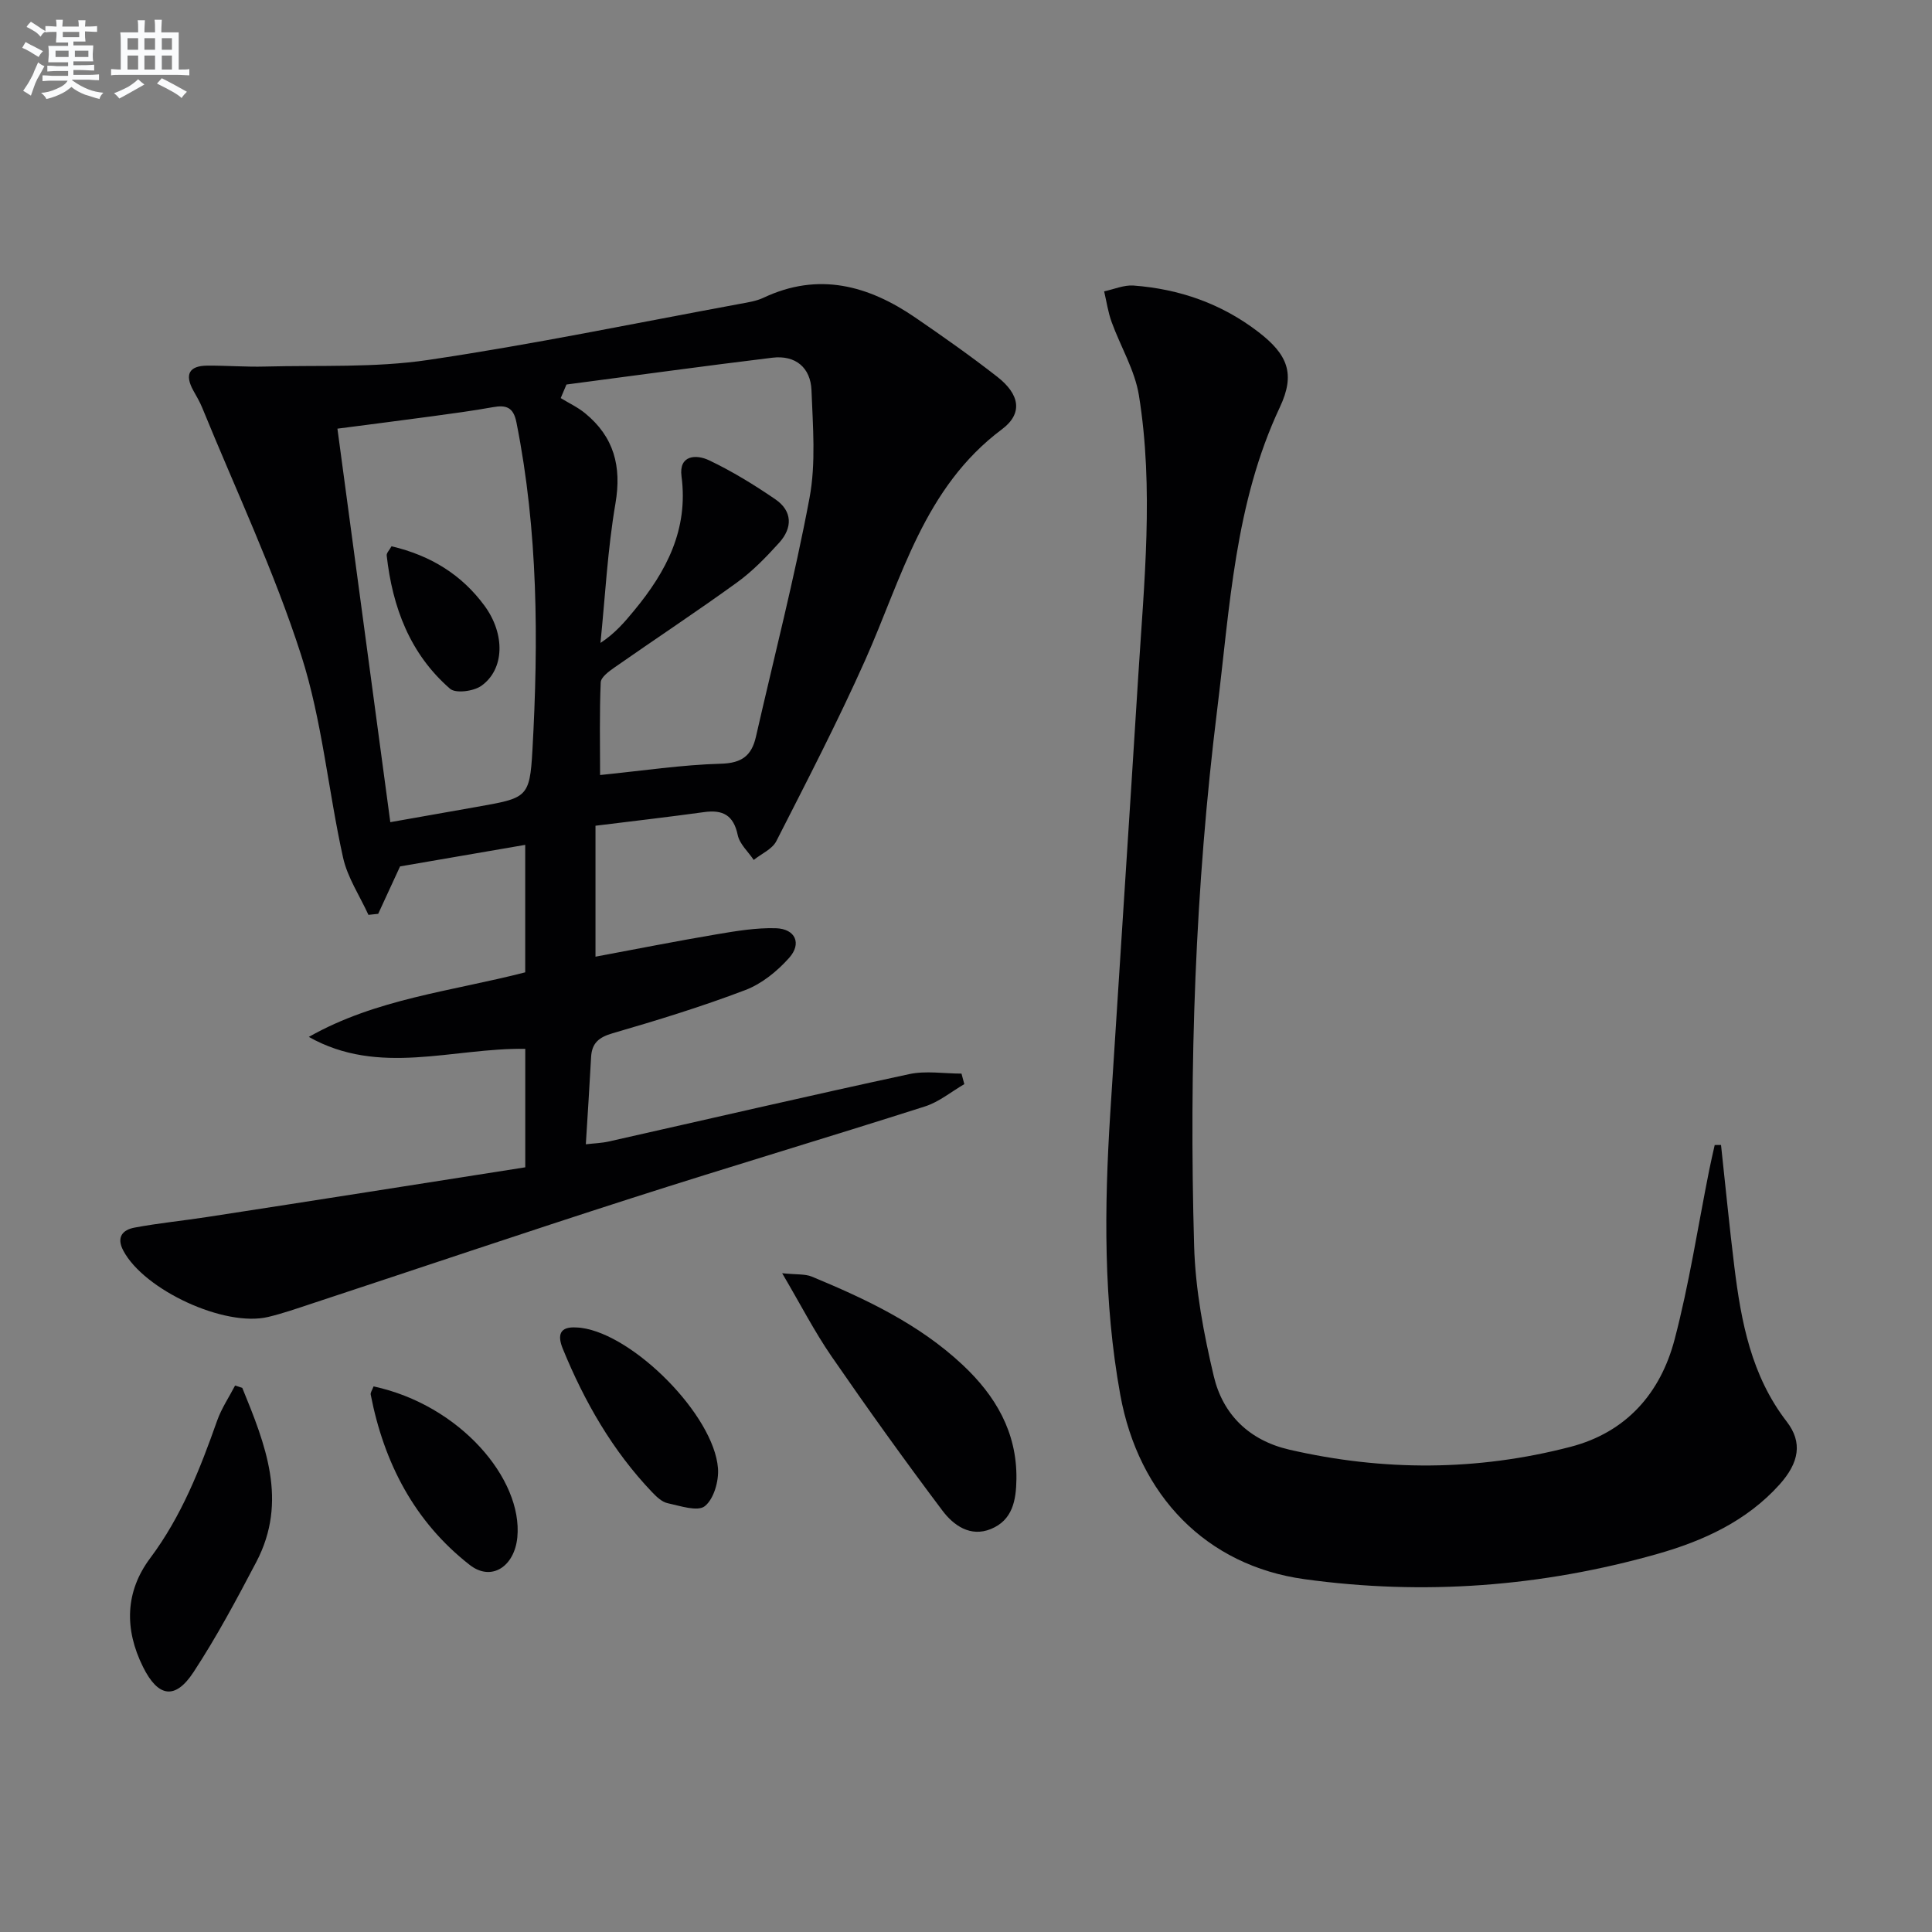
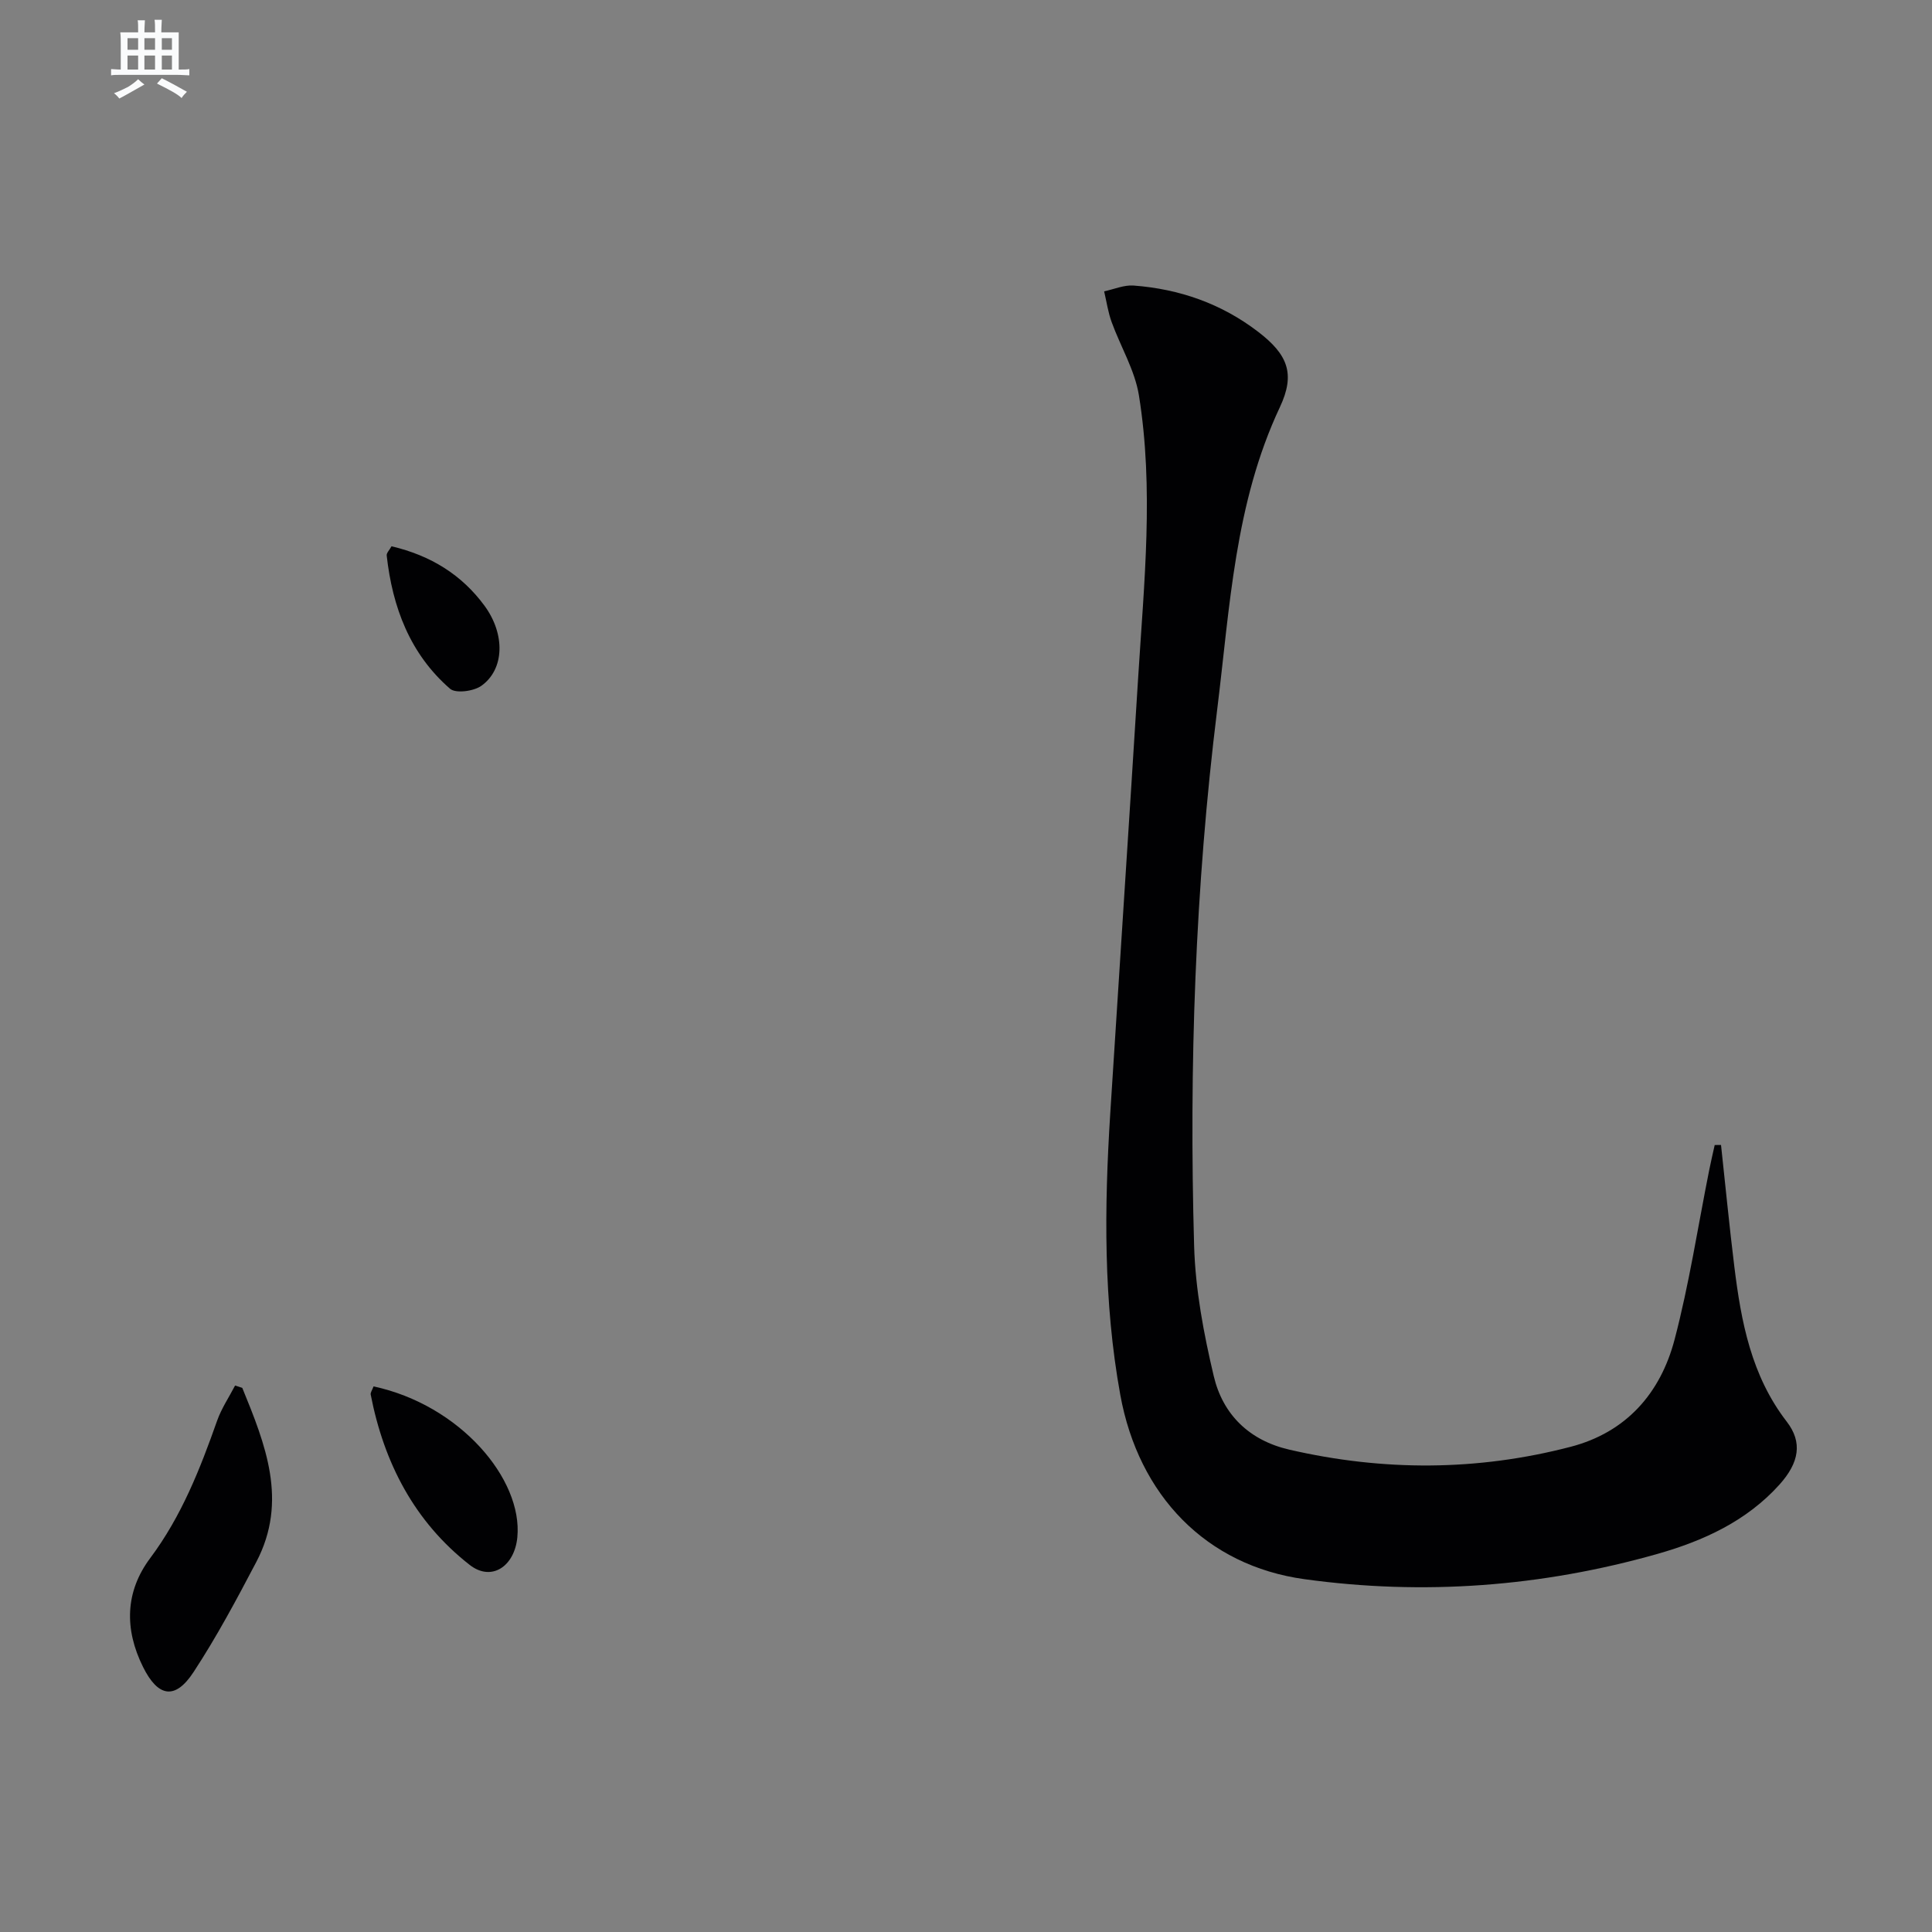
<svg xmlns="http://www.w3.org/2000/svg" enable-background="new 0 0 400 400" viewBox="0 0 400 400">
  <rect x="0" y="0" width="400" height="400" fill="#808080" stroke="none" />
  <g fill="#010103">
-     <path d="m108.75 241.68c0-9.05 0-16.64 0-24.53-15.05-.22-30.26 5.74-44.81-2.47 13.93-7.91 29.62-9.45 44.8-13.37 0-8.71 0-17.32 0-26.39-8.68 1.49-17.24 2.97-25.91 4.46-1.47 3.18-3 6.5-4.53 9.82-.67.07-1.34.14-2.02.21-1.8-3.94-4.33-7.71-5.25-11.84-3.09-13.93-4.33-28.4-8.67-41.9-5.62-17.48-13.54-34.22-20.5-51.27-.5-1.23-1.19-2.38-1.84-3.55-1.81-3.28-.91-5.12 2.88-5.15 3.99-.03 7.99.3 11.98.19 11.26-.3 22.66.28 33.73-1.36 21.65-3.2 43.11-7.66 64.64-11.63 1.63-.3 3.34-.56 4.81-1.25 11.39-5.38 21.71-2.57 31.46 4.11 5.76 3.95 11.48 7.97 16.98 12.27 4.61 3.61 5.35 7.55.94 10.85-16.19 12.1-20.71 30.75-28.31 47.79-5.67 12.7-12.08 25.08-18.4 37.48-.85 1.66-3.09 2.61-4.68 3.89-1.14-1.71-2.92-3.28-3.31-5.15-.87-4.13-3.09-5.29-6.98-4.75-7.39 1.02-14.81 1.87-22.47 2.82v27.11c8.47-1.58 16.73-3.22 25.02-4.62 4.08-.69 8.24-1.39 12.34-1.27 4.01.13 5.4 3.15 2.73 6.14-2.46 2.76-5.67 5.37-9.07 6.66-8.99 3.42-18.22 6.26-27.46 8.94-2.85.83-4.31 2.02-4.47 4.93-.31 5.79-.69 11.58-1.09 18.06 1.72-.2 3.28-.24 4.77-.58 20.72-4.66 41.4-9.47 62.16-13.94 3.46-.75 7.23-.11 10.85-.11.19.73.38 1.45.58 2.18-2.7 1.57-5.23 3.68-8.13 4.61-20.22 6.46-40.56 12.51-60.77 19-22.12 7.1-44.12 14.55-66.18 21.82-3 .99-5.99 2.04-9.05 2.77-9.03 2.16-25.68-5.58-29.99-13.73-1.48-2.79-.14-4.3 2.29-4.76 5.04-.95 10.17-1.44 15.25-2.23 21.92-3.37 43.84-6.83 65.68-10.26zm8.53-162.07c-.4.94-.79 1.87-1.19 2.81 1.69 1.04 3.53 1.89 5.05 3.14 5.97 4.89 7.6 10.98 6.28 18.69-1.63 9.52-2.12 19.23-3.1 28.86 3.03-1.98 5.03-4.35 7-6.74 6.65-8.05 11.23-16.73 9.78-27.75-.59-4.45 3.06-4.58 5.71-3.32 4.77 2.27 9.33 5.07 13.7 8.06 3.59 2.45 3.6 5.93.8 9.02-2.67 2.95-5.49 5.87-8.69 8.19-8.34 6.04-16.94 11.71-25.38 17.61-1.16.81-2.82 2.02-2.87 3.1-.27 6.39-.13 12.79-.13 19.18 8.88-.89 16.94-2.12 25.02-2.34 4.37-.12 6.36-1.7 7.25-5.59 3.75-16.47 7.98-32.84 11.09-49.43 1.35-7.21.69-14.86.41-22.29-.18-4.7-3.31-7.33-8.1-6.75-14.23 1.73-28.43 3.69-42.63 5.55zm-36.47 90.61c6.21-1.1 12.05-2.12 17.88-3.16 10.34-1.84 10.99-1.81 11.54-11.68 1.27-22.73 1.18-45.45-3.31-67.94-.62-3.13-2.11-3.63-4.86-3.14-4.24.76-8.51 1.33-12.78 1.91-6.35.86-12.7 1.66-19.42 2.54 3.66 27.14 7.25 53.88 10.95 81.47z" />
    <path d="m356.32 237.06c.91 8.38 1.72 16.78 2.75 25.14 1.41 11.44 3.5 22.61 10.86 32.14 3.31 4.29 2.57 8.49-1.51 13.03-6.81 7.57-15.76 11.65-25.26 14.35-23.97 6.8-48.43 8.64-73.1 5.23-20.32-2.81-34.33-17.3-38.12-38.18-3.5-19.29-3.31-38.71-2.08-58.16 1.91-30.2 3.92-60.39 5.8-90.58 1.21-19.39 3.26-38.83.14-58.18-.85-5.23-3.81-10.1-5.65-15.18-.74-2.04-1.05-4.23-1.55-6.35 2.04-.43 4.11-1.35 6.1-1.2 9.48.71 18.2 3.75 25.79 9.58 6.13 4.7 7.75 8.68 4.49 15.61-9.35 19.88-10.34 41.35-12.97 62.56-4.57 36.9-5.84 73.96-4.78 111.08.26 9.04 1.98 18.15 4.07 26.98 1.88 7.94 7.35 13.29 15.62 15.2 19.46 4.49 38.91 4.45 58.24-.58 11.54-3 18.62-11.1 21.54-22.2 3.03-11.51 4.82-23.34 7.16-35.03.35-1.76.76-3.5 1.15-5.25.43-.02.87-.02 1.31-.01z" />
-     <path d="m161.94 263.61c3.01.31 4.74.12 6.14.7 11.24 4.66 22.24 9.85 31.24 18.29 6.76 6.34 11.25 13.89 11.12 23.61-.06 4.42-.79 8.52-5.3 10.36-4.25 1.73-7.73-.77-10.01-3.8-7.88-10.47-15.52-21.14-22.96-31.93-3.54-5.14-6.41-10.74-10.23-17.23z" />
    <path d="m50.16 287.34c4.77 11.67 9.53 23.42 2.91 36.04-4.07 7.75-8.21 15.51-13 22.81-3.84 5.86-7.37 5.14-10.45-1.05-3.92-7.87-3.7-15.63 1.48-22.55 6.48-8.67 10.32-18.44 13.86-28.47.9-2.54 2.46-4.85 3.71-7.26.5.17.99.33 1.49.48z" />
-     <path d="m119.36 274.84c.33.02.66.03.99.08 10.9 1.44 27.46 18.11 28.3 29.07.2 2.63-.85 6.35-2.72 7.84-1.48 1.19-5.11-.05-7.7-.61-1.18-.25-2.3-1.32-3.2-2.26-8.23-8.62-14.04-18.78-18.52-29.74-1.11-2.74-.72-4.62 2.85-4.38z" />
    <path d="m77.34 287.04c17.87 3.83 30.92 19.17 29.77 31.23-.57 6-5.32 9.27-9.86 5.73-11.44-8.93-17.76-21.14-20.5-35.27-.08-.42.31-.92.59-1.69z" />
    <path d="m81.06 113.1c8.18 1.93 14.56 5.93 19.25 12.31 4.33 5.9 4.15 13.16-.65 16.58-1.59 1.13-5.3 1.63-6.48.61-8.3-7.21-11.93-16.89-13.12-27.6-.05-.52.57-1.11 1-1.9z" />
  </g>
-   <path d="m6.8 9.5c.6.3 1.3.7 2.1 1.1-.4.4-.7.8-.9 1.2-.7-.4-1.3-.8-1.8-1.1s-1.1-.6-1.6-.8c.2-.4.5-.8.7-1.2.4.2.8.5 1.5.8zm.9 6.9c-.3.6-.5 1.1-.7 1.7s-.4 1.1-.6 1.7c-.6-.4-1.1-.7-1.6-1 .7-1 1.2-1.8 1.5-2.4.3-.5.6-1.1.8-1.7.3-.6.5-1.2.8-1.8.3.3.8.6 1.3.8-.7 1.3-1.2 2.2-1.5 2.7zm.1-11c.4.3 1 .7 1.7 1.1-.5.2-.8.6-1.1 1.1-.5-.6-1-1-1.4-1.2s-.9-.6-1.5-.8c.2-.4.5-.7.9-1.1.5.3.9.6 1.4.9zm10.5 13.1c1 .4 2 .6 3.1.7-.4.4-.7.8-.8 1.3-.9-.2-1.9-.6-3-.9-1-.4-2-.9-2.8-1.6-.5.4-1.1.9-1.9 1.3s-1.9.9-3.3 1.2c-.1-.3-.5-.8-1.1-1.3 1 0 2.1-.3 3.2-.8 1.2-.5 1.9-1 2.3-1.7h-3.2c-.4 0-1 0-2 .1v-1.2c1 0 1.7.1 2 .1h3.3v-1h-2.3c-.2 0-.9 0-2 .1v-1.2c1.2 0 1.9.1 2 .1h2.3v-.8h-4.1c0-.7.1-1.2.1-1.6 0-.5 0-1.1-.1-1.8h4.1v-.7h-2.5c0-.6.1-1.1.1-1.6v-.6h-.5c-.4 0-1 0-1.8.1v-1.3c1.2 0 1.9.1 2.1.1h.2c0-.3 0-.8-.1-1.4h1.4c0 .6-.1 1-.1 1.4h3.4c0-.4 0-.8-.1-1.3h1.5c0 .4-.1.9-.1 1.3.7 0 1.5 0 2.5-.1v1.2c-1 0-1.8-.1-2.5-.1v.6c0 .3 0 .8.1 1.5h-2.5v.8h4.1c0 .8-.1 1.3-.1 1.8s0 1 .1 1.5h-4.1v.8h1.4c.8 0 1.8 0 2.9-.1v1.2c-1 0-1.9-.1-2.8-.1h-1.5v1h3.2c.3 0 1 0 2.1-.1v1.2c-1.1 0-1.8-.1-2.1-.1h-3.4l-.1.1c1.4 1 2.4 1.5 3.4 1.9zm-4.1-6.7v-1.3h-2.7v1.3zm2.2-4.1v-1.1h-3.4v1.1zm1.9 4.1v-1.3h-2.8v1.3z" fill="#fafbfc" />
  <path d="m37 6.7v2.3 5.4c1 0 1.8 0 2.2-.1v1.3c-.6 0-1.5-.1-2.5-.1h-11.9c-.7 0-1.3 0-1.8.1v-1.3c.5 0 1.1.1 2 .1v-5.2c0-1 0-1.8-.1-2.5h3.7c0-1.3 0-2.1-.1-2.5h1.5c0 .4-.1 1.3-.1 2.5h2.2c0-1.2 0-2.1-.1-2.6h1.5c0 .4-.1 1.3-.1 2.6zm-12.3 13.7c-.3-.4-.7-.8-1.1-1.1 1.1-.4 2.1-.9 2.9-1.3.8-.5 1.5-1 2.1-1.6.4.4.9.8 1.3 1.1-2.5 1.4-4.2 2.4-5.2 2.9zm3.9-10.1v-2.4h-2.2v2.4zm0 4.1v-2.9h-2.2v2.9zm3.5-4.1v-2.4h-2.2v2.4zm0 4.1v-2.9h-2.2v2.9zm.4 2.9 1-1.1c.6.3 1.4.7 2.5 1.3s2 1.1 2.7 1.5c-.4.4-.8.8-1.1 1.3-.8-.8-2.5-1.7-5.1-3zm3.1-7v-2.4h-2.1v2.4zm0 4.1v-2.9h-2.1v2.9z" fill="#fafbfc" />
</svg>